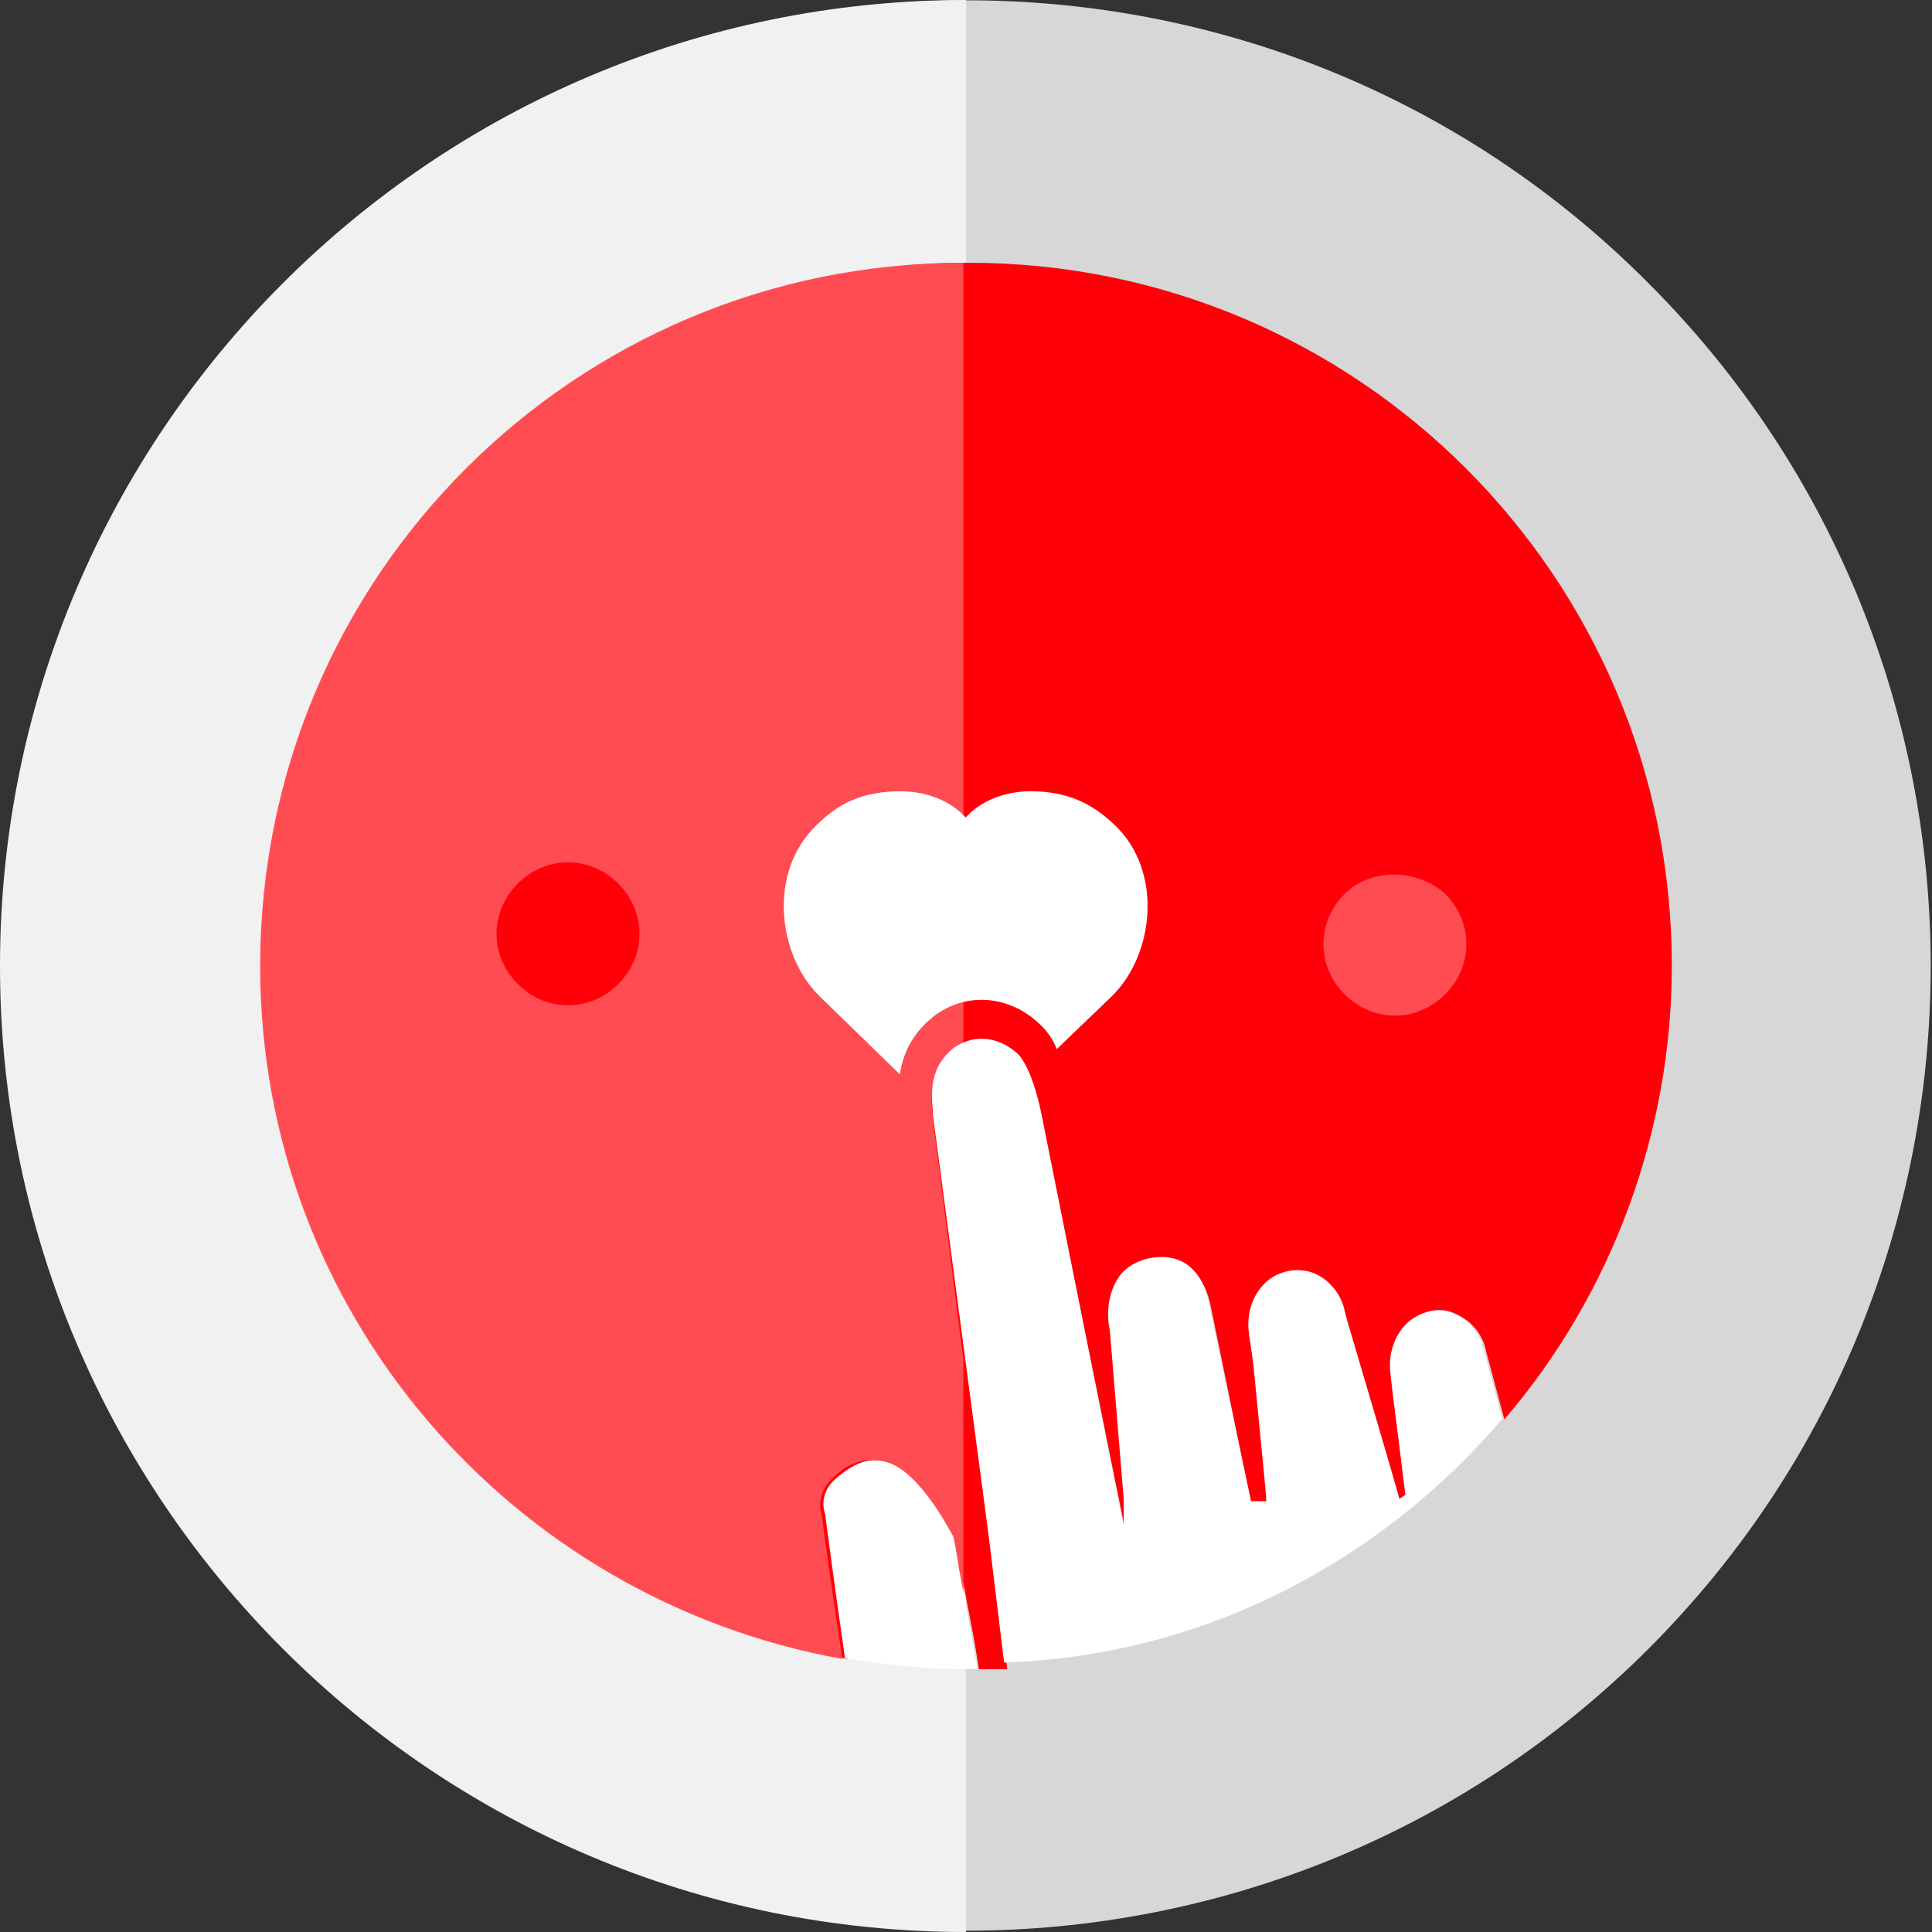
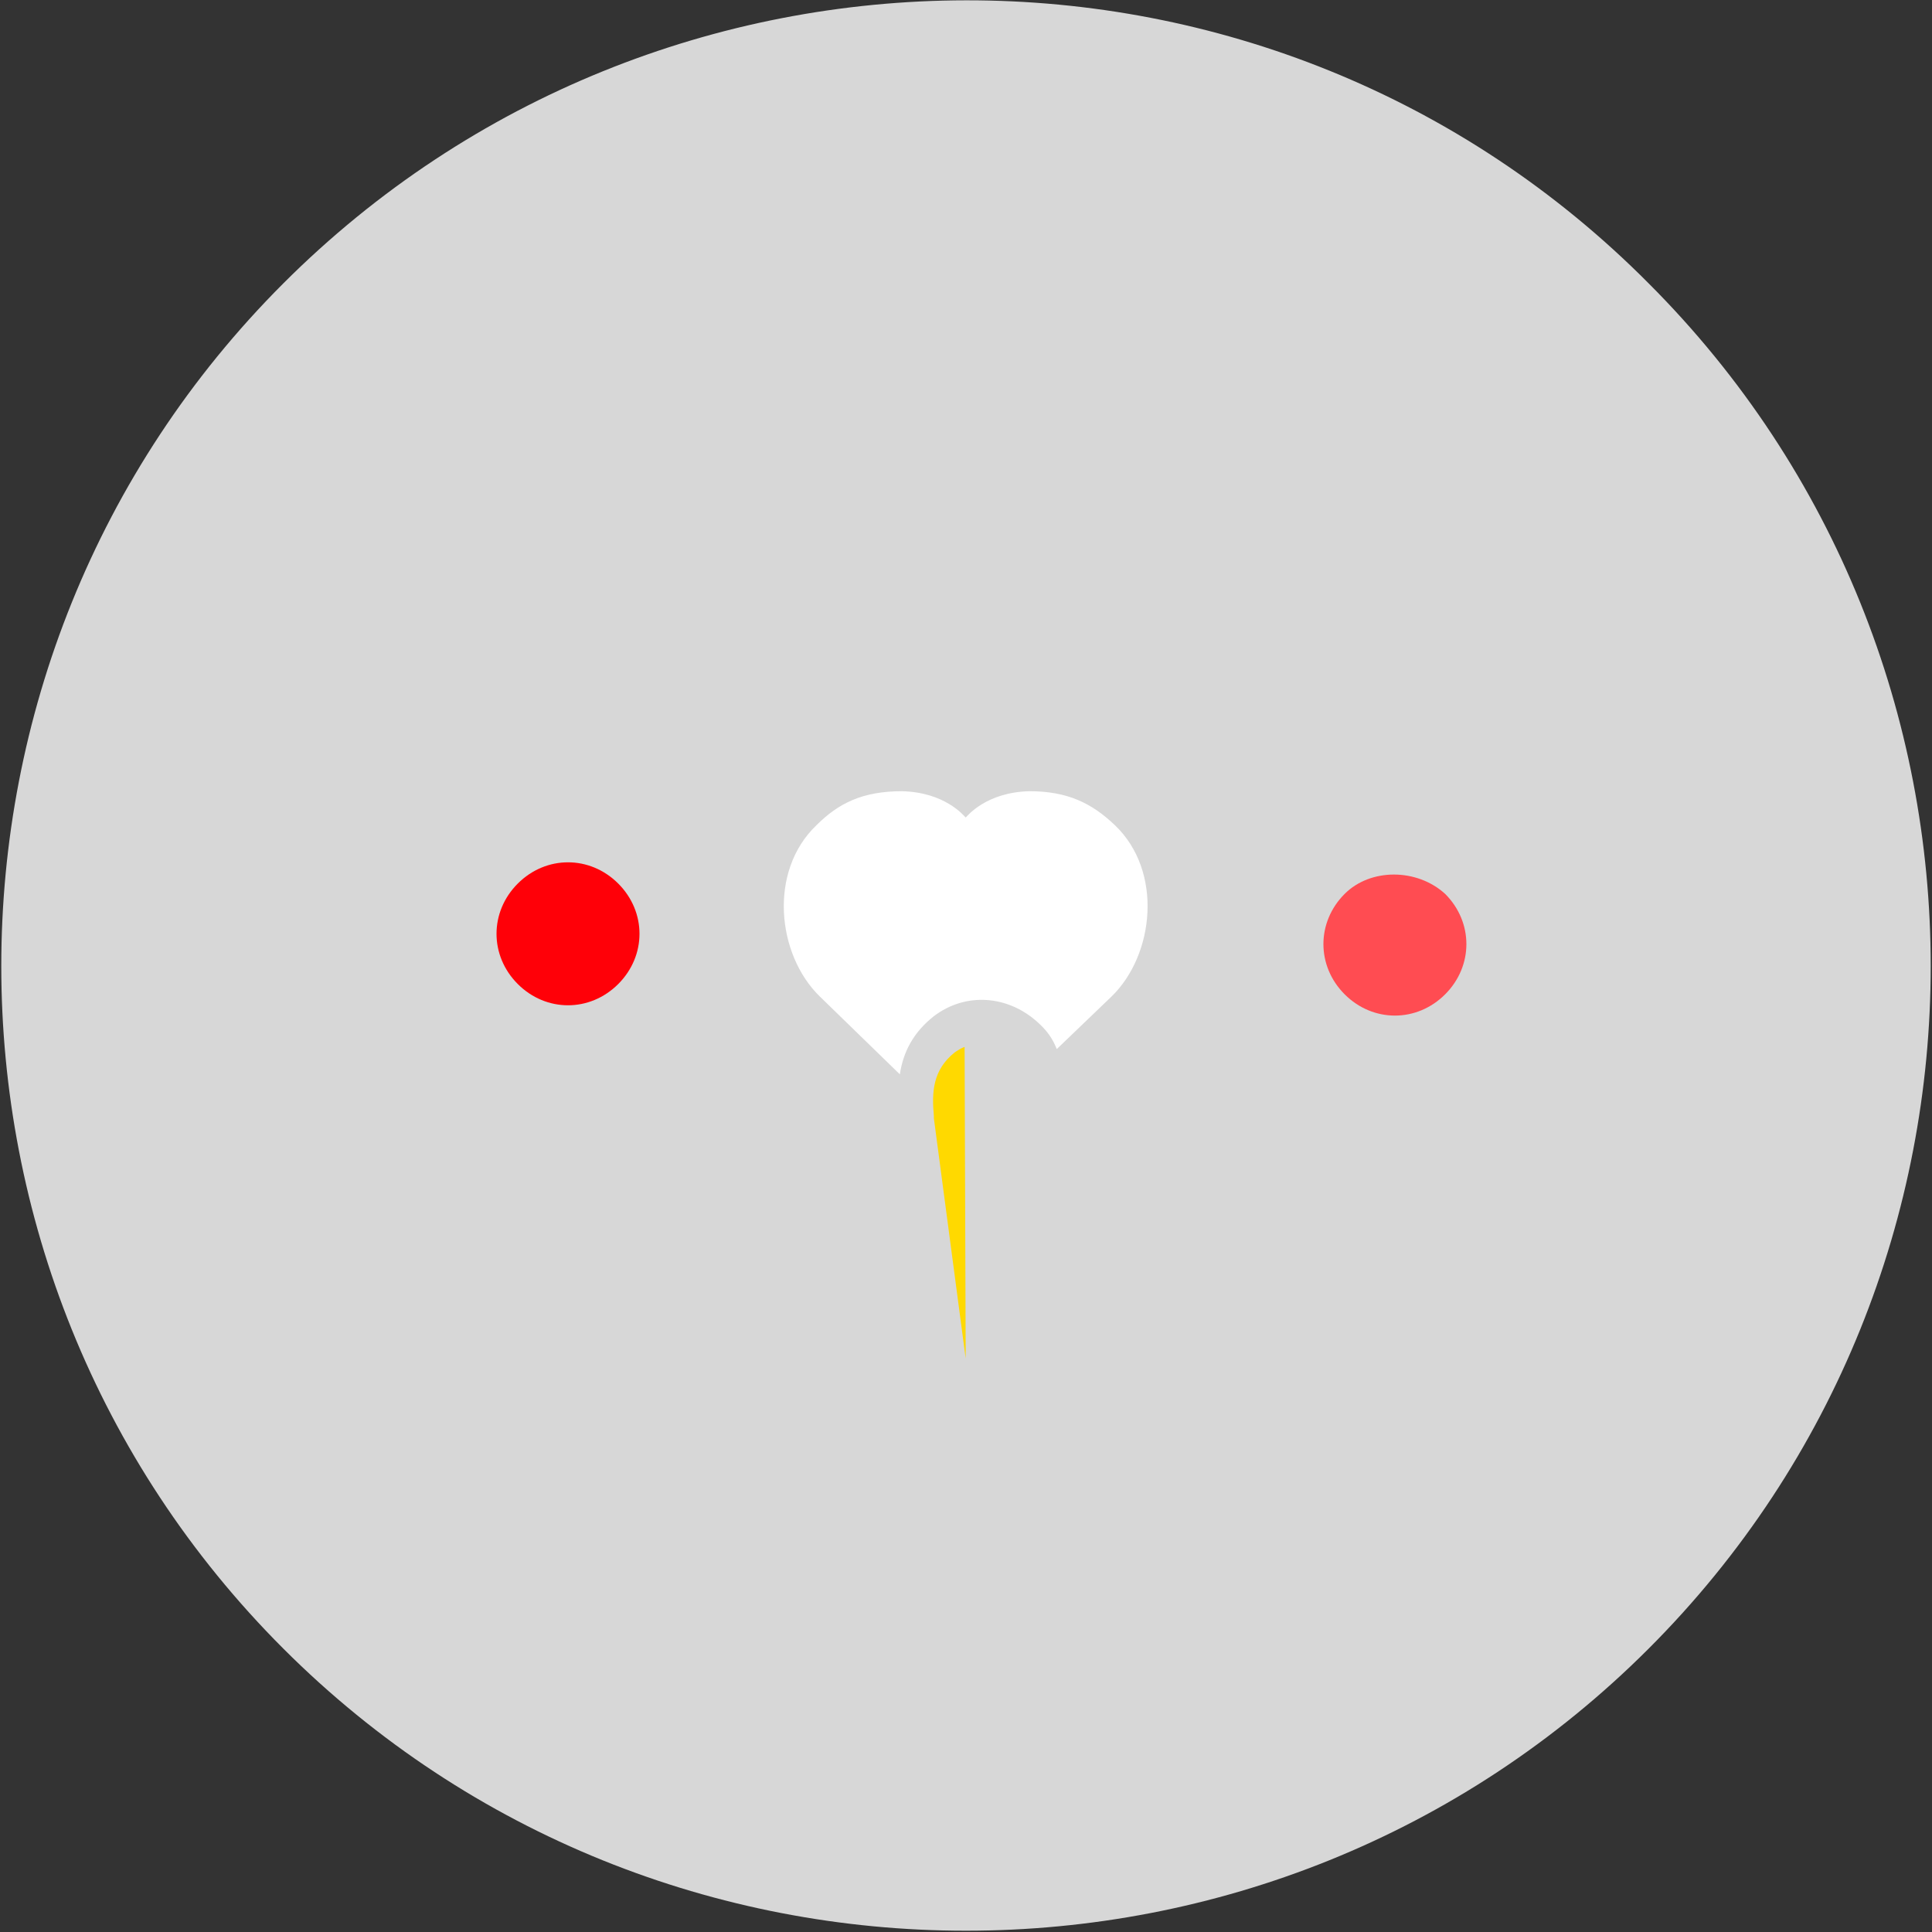
<svg xmlns="http://www.w3.org/2000/svg" version="1.1" id="Layer_1" x="0px" y="0px" viewBox="0 0 75 75" style="enable-background:new 0 0 75 75;" xml:space="preserve">
  <rect x="0" y="0" width="75" height="75" fill="#333333" stroke="none" />
  <style type="text/css">
	.st0{fill:#D7D7D7;}
	.st1{fill:#F1F1F1;}
	.st2{fill:#FF0008;}
	.st3{fill:#FF4C52;}
	.st4{fill:#FFFFFF;}
	.st5{fill:#FFD900;}
</style>
  <g>
    <path class="st0" d="M64,11c14.6,14.6,14.6,38.4,0,53s-38.4,14.6-53,0s-14.6-38.4,0-53S49.4-3.7,64,11" />
-     <path class="st1" d="M37.5,0C16.8,0,0,16.8,0,37.5S16.8,75,37.5,75V0z" />
  </g>
  <g>
-     <path class="st2" d="M36.3,43.4L36.3,43.4c-0.1-1,0-1.9,0.8-2.5c0.1-0.1,0.3-0.2,0.4-0.2c0.7-0.3,1.5-0.2,2,0.4c0,0,0.6,0.4,1,2.6   l3.2,15.8v-1.1l-0.6-6.7l0,0c-0.2-0.7,0-1.4,0.4-1.9c0.6-0.8,2-1,2.8-0.4c0.4,0.3,0.6,0.8,0.7,1.3l1.6,7.8h0.6v-0.6   c0-0.1-0.5-4.8-0.5-4.8l-0.2-1.2l0,0c-0.1-0.7,0.1-1.4,0.7-1.9c0.6-0.5,1.4-0.6,2.1-0.2c0.5,0.3,0.9,0.9,1,1.5l0,0   c0,0,2.1,7,2.1,7.2l0.2-0.2c-0.2-1.3-0.3-2.7-0.5-4l-0.1-1l0,0c-0.1-0.7,0.1-1.4,0.7-2c0.5-0.4,1.2-0.6,1.8-0.3   c0.7,0.3,1.1,0.9,1.2,1.5l0,0c0,0,0.3,1.1,0.7,2.6c4.2-4.9,6.5-11.2,6.5-17.6c0-15.1-12.2-27.3-27.3-27.3S10.3,22.4,10.3,37.5   c0,13.5,9.8,24.6,22.6,26.9c-0.4-2.6-0.8-5.5-0.8-5.6c-0.2-0.6,0.1-1.1,0.4-1.4c0.3-0.3,1.1-1,2.1-0.6c1,0.3,1.9,1.8,2.5,2.8   c0,0,0.1,0.5,0.2,1.3c0.1,0.7,0.5,2.5,0.7,3.9c0.4,0,0.7,0,1.1,0l-0.6-4.9L36.3,43.4L36.3,43.4z" />
-     <path class="st3" d="M36.2,43.3c-0.1-0.9,0-1.8,0.8-2.5c0.1-0.1,0.3-0.2,0.4-0.2l0,0V10.2c-15.1,0-27.3,12.2-27.3,27.3   c0,13.5,9.8,24.6,22.6,26.9c-0.4-2.6-0.8-5.5-0.8-5.6c-0.2-0.6,0.1-1.1,0.4-1.4c0.3-0.3,1.1-1,2.1-0.6c1,0.3,1.9,1.8,2.5,2.8   c0,0,0.1,0.5,0.2,1.3l0.3,1.4v-9.5L36.2,43.3L36.2,43.3z" />
    <path id="a_3_" class="st3" d="M56.1,34.7c1.1,1.1,1.1,2.8,0,3.9c-1.1,1.1-2.8,1.1-3.9,0c-1.1-1.1-1.1-2.8,0-3.9   C53.2,33.7,55,33.7,56.1,34.7" />
    <path id="a_2_" class="st2" d="M24,34.3c1.1,1.1,1.1,2.8,0,3.9c-1.1,1.1-2.8,1.1-3.9,0c-1.1-1.1-1.1-2.8,0-3.9   C21.2,33.2,22.9,33.2,24,34.3" />
  </g>
  <g transform="scale(.426)">
    <path class="st4" d="M101.6,75.2c-2.1-2-4.3-3.1-7.8-3.1c-3.9,0.1-5.6,2.2-5.8,2.4c-0.2-0.2-1.9-2.3-5.8-2.4   c-3.6,0-5.8,1.1-7.8,3.1C70,79.4,70.8,87,74.7,90.8l7.3,7.1c0.3-2,1.2-3.8,3.1-5.3c2.9-2.2,6.7-1.9,9.4,0.5   c0.9,0.8,1.4,1.5,1.8,2.5l5-4.8C105.2,87,106,79.4,101.6,75.2z" />
    <path class="st5" d="M87.9,95.4c-0.3,0.1-0.6,0.3-0.9,0.5c-2,1.6-2.1,3.6-1.9,5.8v0.2l2.9,21.9L87.9,95.4   C88,95.4,87.9,95.4,87.9,95.4z" />
-     <path class="st4" d="M136.9,129.3c-0.9-3.4-1.6-6-1.6-6l0,0c-0.3-1.5-1.2-2.9-2.8-3.6c-1.4-0.6-3-0.2-4.2,0.8   c-1.3,1.2-1.8,3-1.6,4.6l0,0l0.2,1.8c0,0,1.1,8.7,1.2,9.3l-0.6,0.4c-0.1-0.5-4.9-16.8-4.9-16.8l0,0c-0.2-1.4-1-2.7-2.3-3.5   c-1.5-0.9-3.5-0.7-4.9,0.5c-1.3,1.2-1.8,2.9-1.6,4.6l0,0l0.4,2.8c0,0,1.1,11.2,1.1,11.3l0.1,1.3H114l-3.9-18.3   c-0.2-1.1-0.7-2.2-1.6-3c-1.7-1.6-5.1-1.1-6.5,0.8c-0.9,1.3-1.2,3-0.9,4.5l0,0l1.3,15.8v2.5L95,102c-1-5.2-2.4-6.1-2.4-6.1   c-1.4-1.2-3.2-1.6-4.8-0.9c-0.3,0.1-0.6,0.3-0.9,0.5c-2,1.6-2.1,3.6-1.9,5.8v0.2l5.1,38.5l1.4,11.5   C109.7,150.9,125.8,142.3,136.9,129.3z M86.8,139.9c-1.3-2.4-3.5-5.8-5.8-6.6s-4.2,0.9-4.9,1.5c-0.7,0.6-1.4,1.8-0.9,3.2   c0,0.1,0.9,6.9,1.8,13.1c3.6,0.6,7.2,1,11,1c0.4,0,0.7,0,1.1,0c-0.6-3.4-1.4-7.4-1.7-9.1C87.1,141.1,86.9,139.9,86.8,139.9z" />
  </g>
</svg>